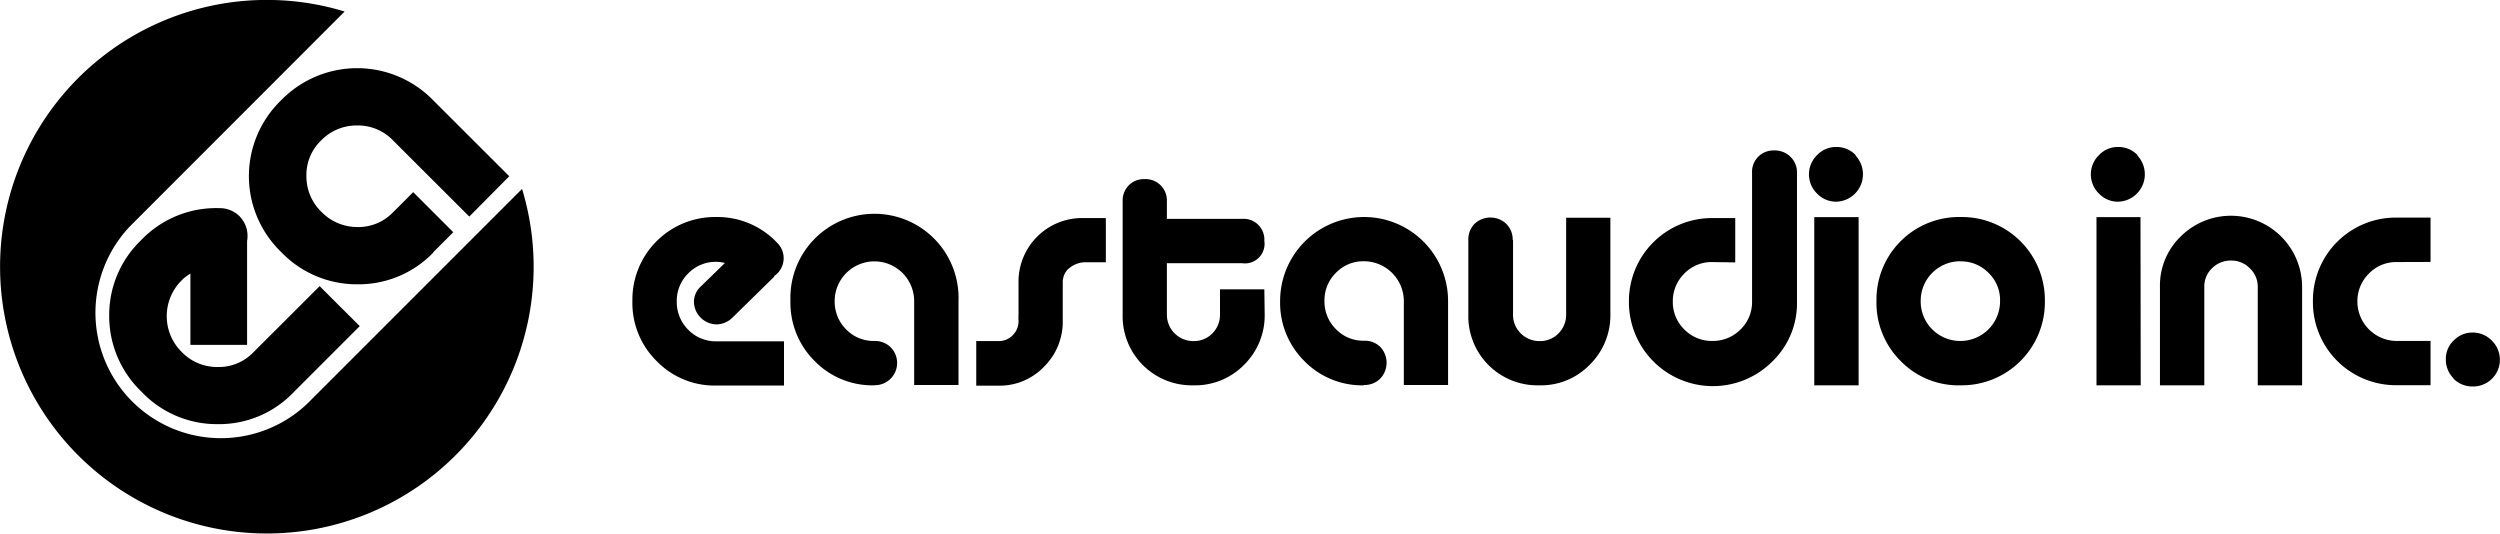
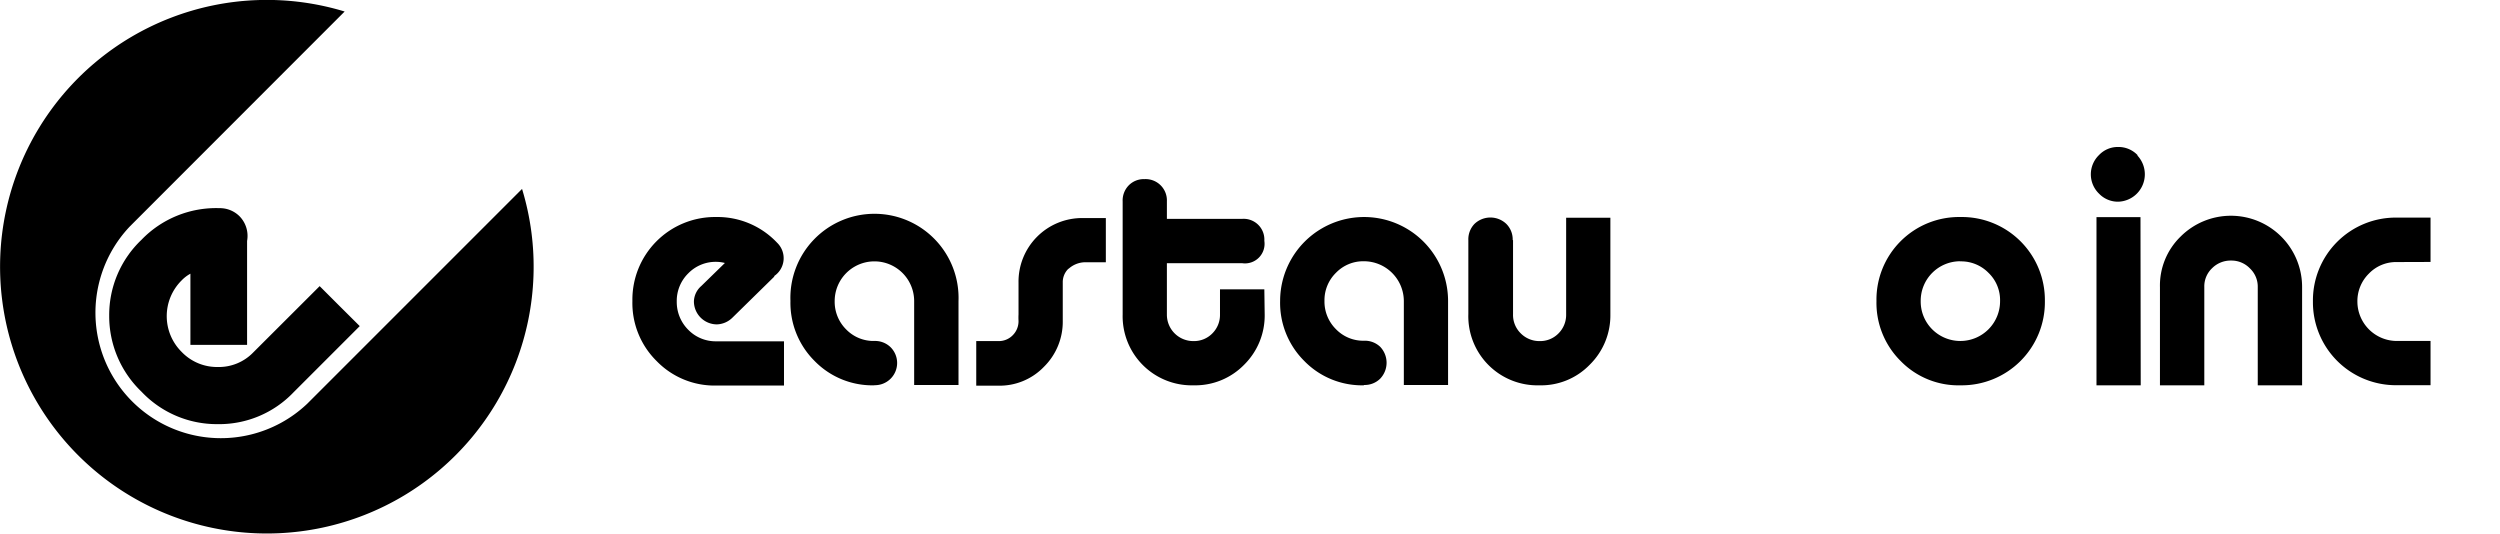
<svg xmlns="http://www.w3.org/2000/svg" viewBox="0 0 217.03 46.33">
  <title>logo</title>
  <g id="レイヤー_2" data-name="レイヤー 2">
    <g id="レイヤー_1-2" data-name="レイヤー 1">
      <path d="M67.23,24l-3.65,3.58a2,2,0,0,1-1.34.58,2,2,0,0,1-2-2,1.84,1.84,0,0,1,.64-1.33l2.05-2a3.08,3.08,0,0,0-.75-.1,3.32,3.32,0,0,0-2.43,1,3.35,3.35,0,0,0-1,2.44,3.41,3.41,0,0,0,1,2.46,3.32,3.32,0,0,0,2.43,1h5.88v3.84H62.2A7,7,0,0,1,57,31.34a7.07,7.07,0,0,1-2.1-5.21,7.17,7.17,0,0,1,7.27-7.29,7.11,7.11,0,0,1,5.29,2.23,1.87,1.87,0,0,1-.26,2.9" />
      <path d="M75.91,33.45a7,7,0,0,1-5.19-2.11,7.11,7.11,0,0,1-2.1-5.21,7.3,7.3,0,1,1,14.59,0v7.29H79.36V26.14a3.45,3.45,0,1,0-6.9,0,3.38,3.38,0,0,0,1,2.46,3.31,3.31,0,0,0,2.43,1,1.93,1.93,0,0,1,1.4.52,1.93,1.93,0,0,1-1.39,3.32" />
      <path d="M118.4,33.45a7,7,0,0,1-5.17-2.11,7.11,7.11,0,0,1-2.1-5.21,7.29,7.29,0,1,1,14.58,0v7.29h-3.84V26.14a3.47,3.47,0,0,0-3.47-3.46,3.29,3.29,0,0,0-2.42,1,3.33,3.33,0,0,0-1,2.44,3.37,3.37,0,0,0,1,2.46,3.3,3.3,0,0,0,2.42,1,1.93,1.93,0,0,1,1.41.52,2,2,0,0,1,0,2.78,1.91,1.91,0,0,1-1.41.54" />
      <path d="M92.75,23.33a1.63,1.63,0,0,0-.49,1.2v3.32a5.49,5.49,0,0,1-1.64,4,5.34,5.34,0,0,1-4,1.63H84.75V29.61h1.92a1.68,1.68,0,0,0,1.24-.5,1.71,1.71,0,0,0,.51-1.25,5.4,5.4,0,0,1,0-.57V24.54A5.52,5.52,0,0,1,94,18.93h2v3.84s-1.32,0-1.9,0a2.19,2.19,0,0,0-1.33.56" />
      <path d="M109.79,27.3A6,6,0,0,1,108,31.67a5.93,5.93,0,0,1-4.37,1.78,6,6,0,0,1-6.17-6.15V17.49a1.88,1.88,0,0,1,.53-1.4,1.83,1.83,0,0,1,1.37-.54,1.85,1.85,0,0,1,1.94,1.93V19h6.54a1.8,1.8,0,0,1,1.92,1.91,1.7,1.7,0,0,1-1.92,1.94h-6.54V27.3a2.29,2.29,0,0,0,2.32,2.31,2.22,2.22,0,0,0,1.63-.67,2.26,2.26,0,0,0,.66-1.64V25.12h3.85Z" />
      <path d="M131.35,20.85v6.43a2.23,2.23,0,0,0,.66,1.65,2.27,2.27,0,0,0,1.66.68,2.22,2.22,0,0,0,1.63-.67,2.27,2.27,0,0,0,.66-1.65V18.9h3.84v8.38A6,6,0,0,1,138,31.67a5.87,5.87,0,0,1-4.36,1.78,6,6,0,0,1-6.17-6.19V20.85a1.93,1.93,0,0,1,.53-1.41,2,2,0,0,1,2.77,0,1.91,1.91,0,0,1,.55,1.4" />
-       <path d="M148.65,22.75a3.28,3.28,0,0,0-2.43,1,3.34,3.34,0,0,0-1,2.43,3.31,3.31,0,0,0,1,2.42,3.34,3.34,0,0,0,2.43,1,3.39,3.39,0,0,0,2.45-1,3.32,3.32,0,0,0,1-2.43V15A1.85,1.85,0,0,1,154,13.06a1.93,1.93,0,0,1,1.4.52A1.86,1.86,0,0,1,156,15v11.2a7,7,0,0,1-2.13,5.17,7.29,7.29,0,0,1-12.46-5.15,7.21,7.21,0,0,1,7.28-7.29h1.95v3.85Z" />
-       <path d="M161.09,13.51a2.38,2.38,0,0,1-1.68,4,2.28,2.28,0,0,1-1.66-.7,2.33,2.33,0,0,1,0-3.35,2.25,2.25,0,0,1,1.66-.7,2.29,2.29,0,0,1,1.68.7m.26,5.39H157.5V33.45h3.85Z" />
      <path d="M170.21,18.84a7.21,7.21,0,0,1,7.31,7.29,7.22,7.22,0,0,1-7.31,7.32A7,7,0,0,1,165,31.34a7.11,7.11,0,0,1-2.1-5.21,7.17,7.17,0,0,1,7.28-7.29m0,3.84a3.43,3.43,0,0,0-3.44,3.45,3.41,3.41,0,0,0,1,2.46,3.45,3.45,0,0,0,5.89-2.46,3.28,3.28,0,0,0-1-2.44,3.32,3.32,0,0,0-2.44-1" />
      <path d="M185.56,13.51a2.38,2.38,0,0,1-1.67,4,2.27,2.27,0,0,1-1.67-.7,2.33,2.33,0,0,1,0-3.35,2.24,2.24,0,0,1,1.67-.7,2.28,2.28,0,0,1,1.67.7m.26,5.39H182V33.45h3.84Z" />
      <path d="M196,33.45V24.92a2.18,2.18,0,0,0-.68-1.62,2.22,2.22,0,0,0-1.63-.68,2.27,2.27,0,0,0-1.65.66,2.17,2.17,0,0,0-.68,1.63v8.54h-3.85V24.93a5.92,5.92,0,0,1,1.78-4.38,6.18,6.18,0,0,1,10.56,4.38v8.52Z" />
      <path d="M208.07,22.75a3.27,3.27,0,0,0-2.42,1,3.35,3.35,0,0,0-1,2.43,3.43,3.43,0,0,0,3.43,3.42H211v3.84h-2.93a7.2,7.2,0,0,1-7.28-7.26,7.19,7.19,0,0,1,7.28-7.29H211v3.85Z" />
-       <path d="M213,32.85a2.29,2.29,0,0,1-.67-1.67,2.17,2.17,0,0,1,.69-1.63,2.24,2.24,0,0,1,1.64-.68,2.28,2.28,0,0,1,1.64.68,2.32,2.32,0,0,1-1.64,4,2.29,2.29,0,0,1-1.66-.67" />
      <path d="M26.66,35.06a10.89,10.89,0,0,1-15.39-15.4L29.92,1a23.16,23.16,0,1,0,15.4,15.4L26.66,35.06" />
      <path d="M21.45,20.94v9H16.53l0-6.18a3.12,3.12,0,0,0-.76.58,4.37,4.37,0,0,0,0,6.21,4.25,4.25,0,0,0,3.13,1.31A4.15,4.15,0,0,0,22,30.58l5.75-5.74,1.72,1.72,1.76,1.75-5.75,5.75a8.92,8.92,0,0,1-6.59,2.76A9,9,0,0,1,12.28,34a9.08,9.08,0,0,1-2.8-6.59,9,9,0,0,1,2.79-6.58,9,9,0,0,1,6.79-2.76,2.42,2.42,0,0,1,1.71.68,2.44,2.44,0,0,1,.68,2.17" />
-       <path d="M37.63,21.91A9,9,0,0,1,31,24.68a9.08,9.08,0,0,1-6.6-2.81,9.15,9.15,0,0,1,0-13.16,9.21,9.21,0,0,1,13.21,0l6.6,6.59L40.74,18.8l-6.62-6.61A4.22,4.22,0,0,0,31,10.89a4.3,4.3,0,0,0-3.12,1.3,4.15,4.15,0,0,0-1.28,3.09,4.29,4.29,0,0,0,1.3,3.11A4.36,4.36,0,0,0,31,19.71a4.17,4.17,0,0,0,3.12-1.28c.52-.51,1.75-1.75,1.75-1.75l3.48,3.48-1.75,1.75" />
    </g>
  </g>
</svg>